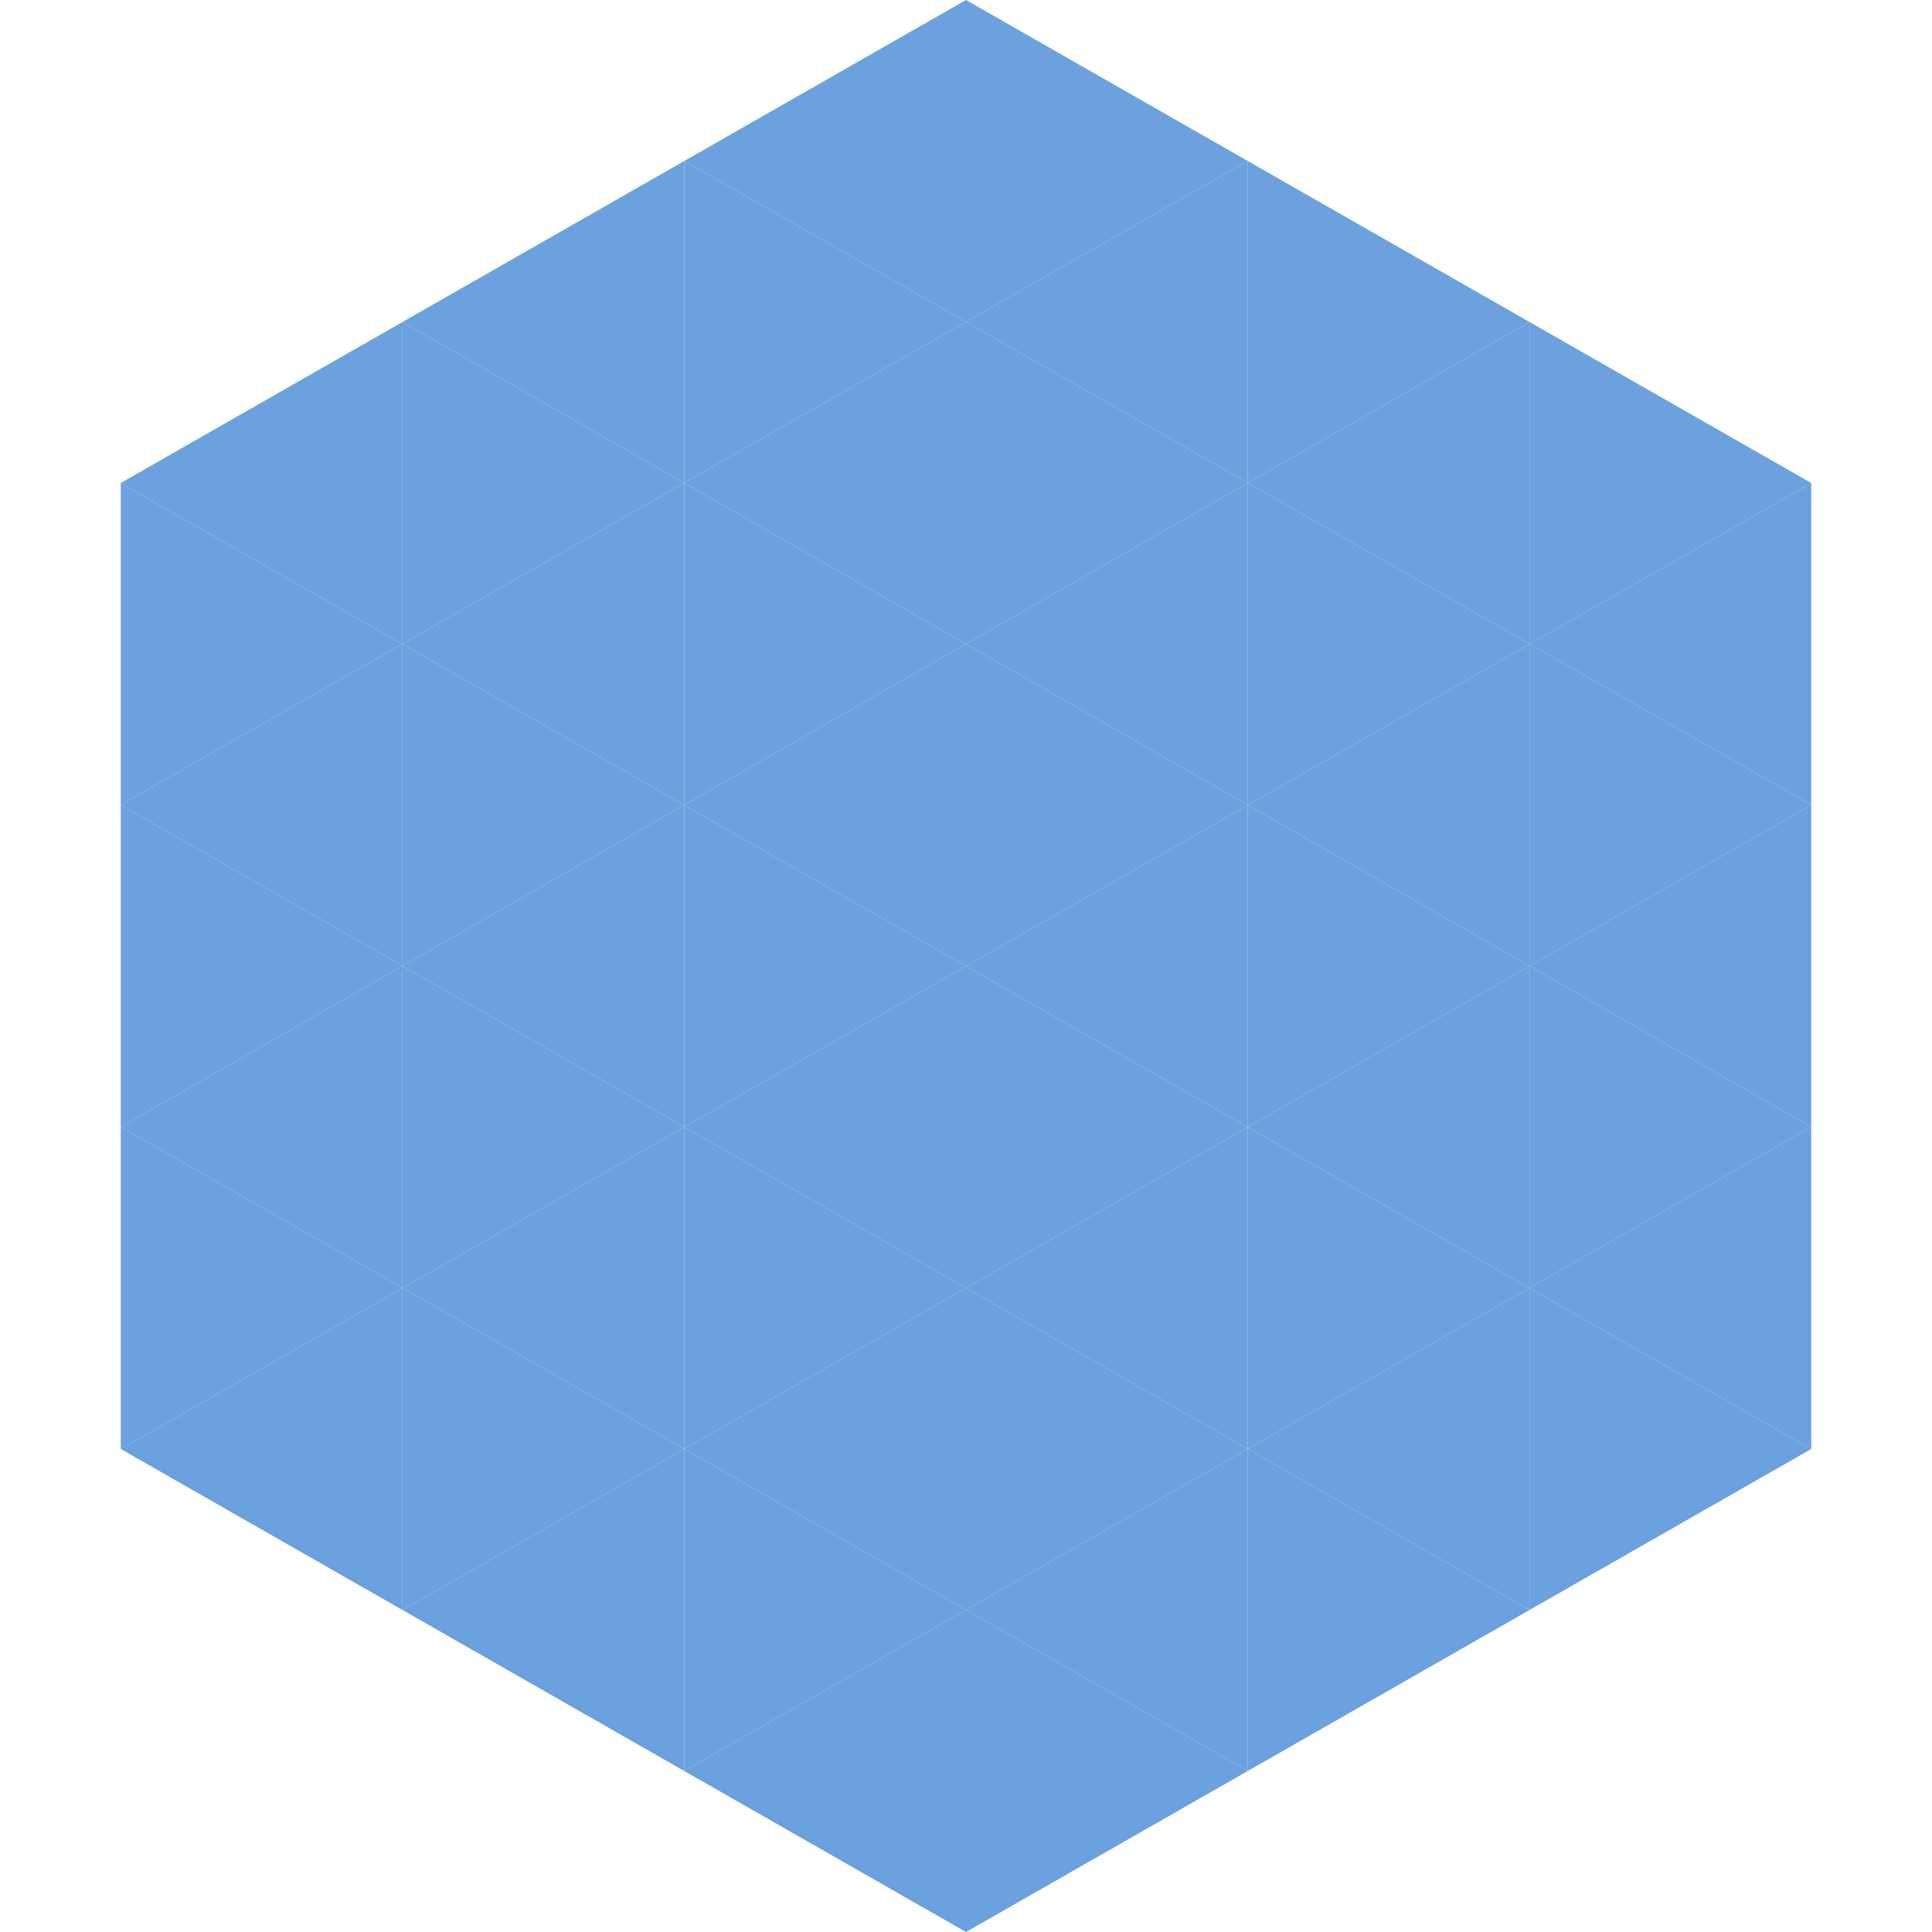
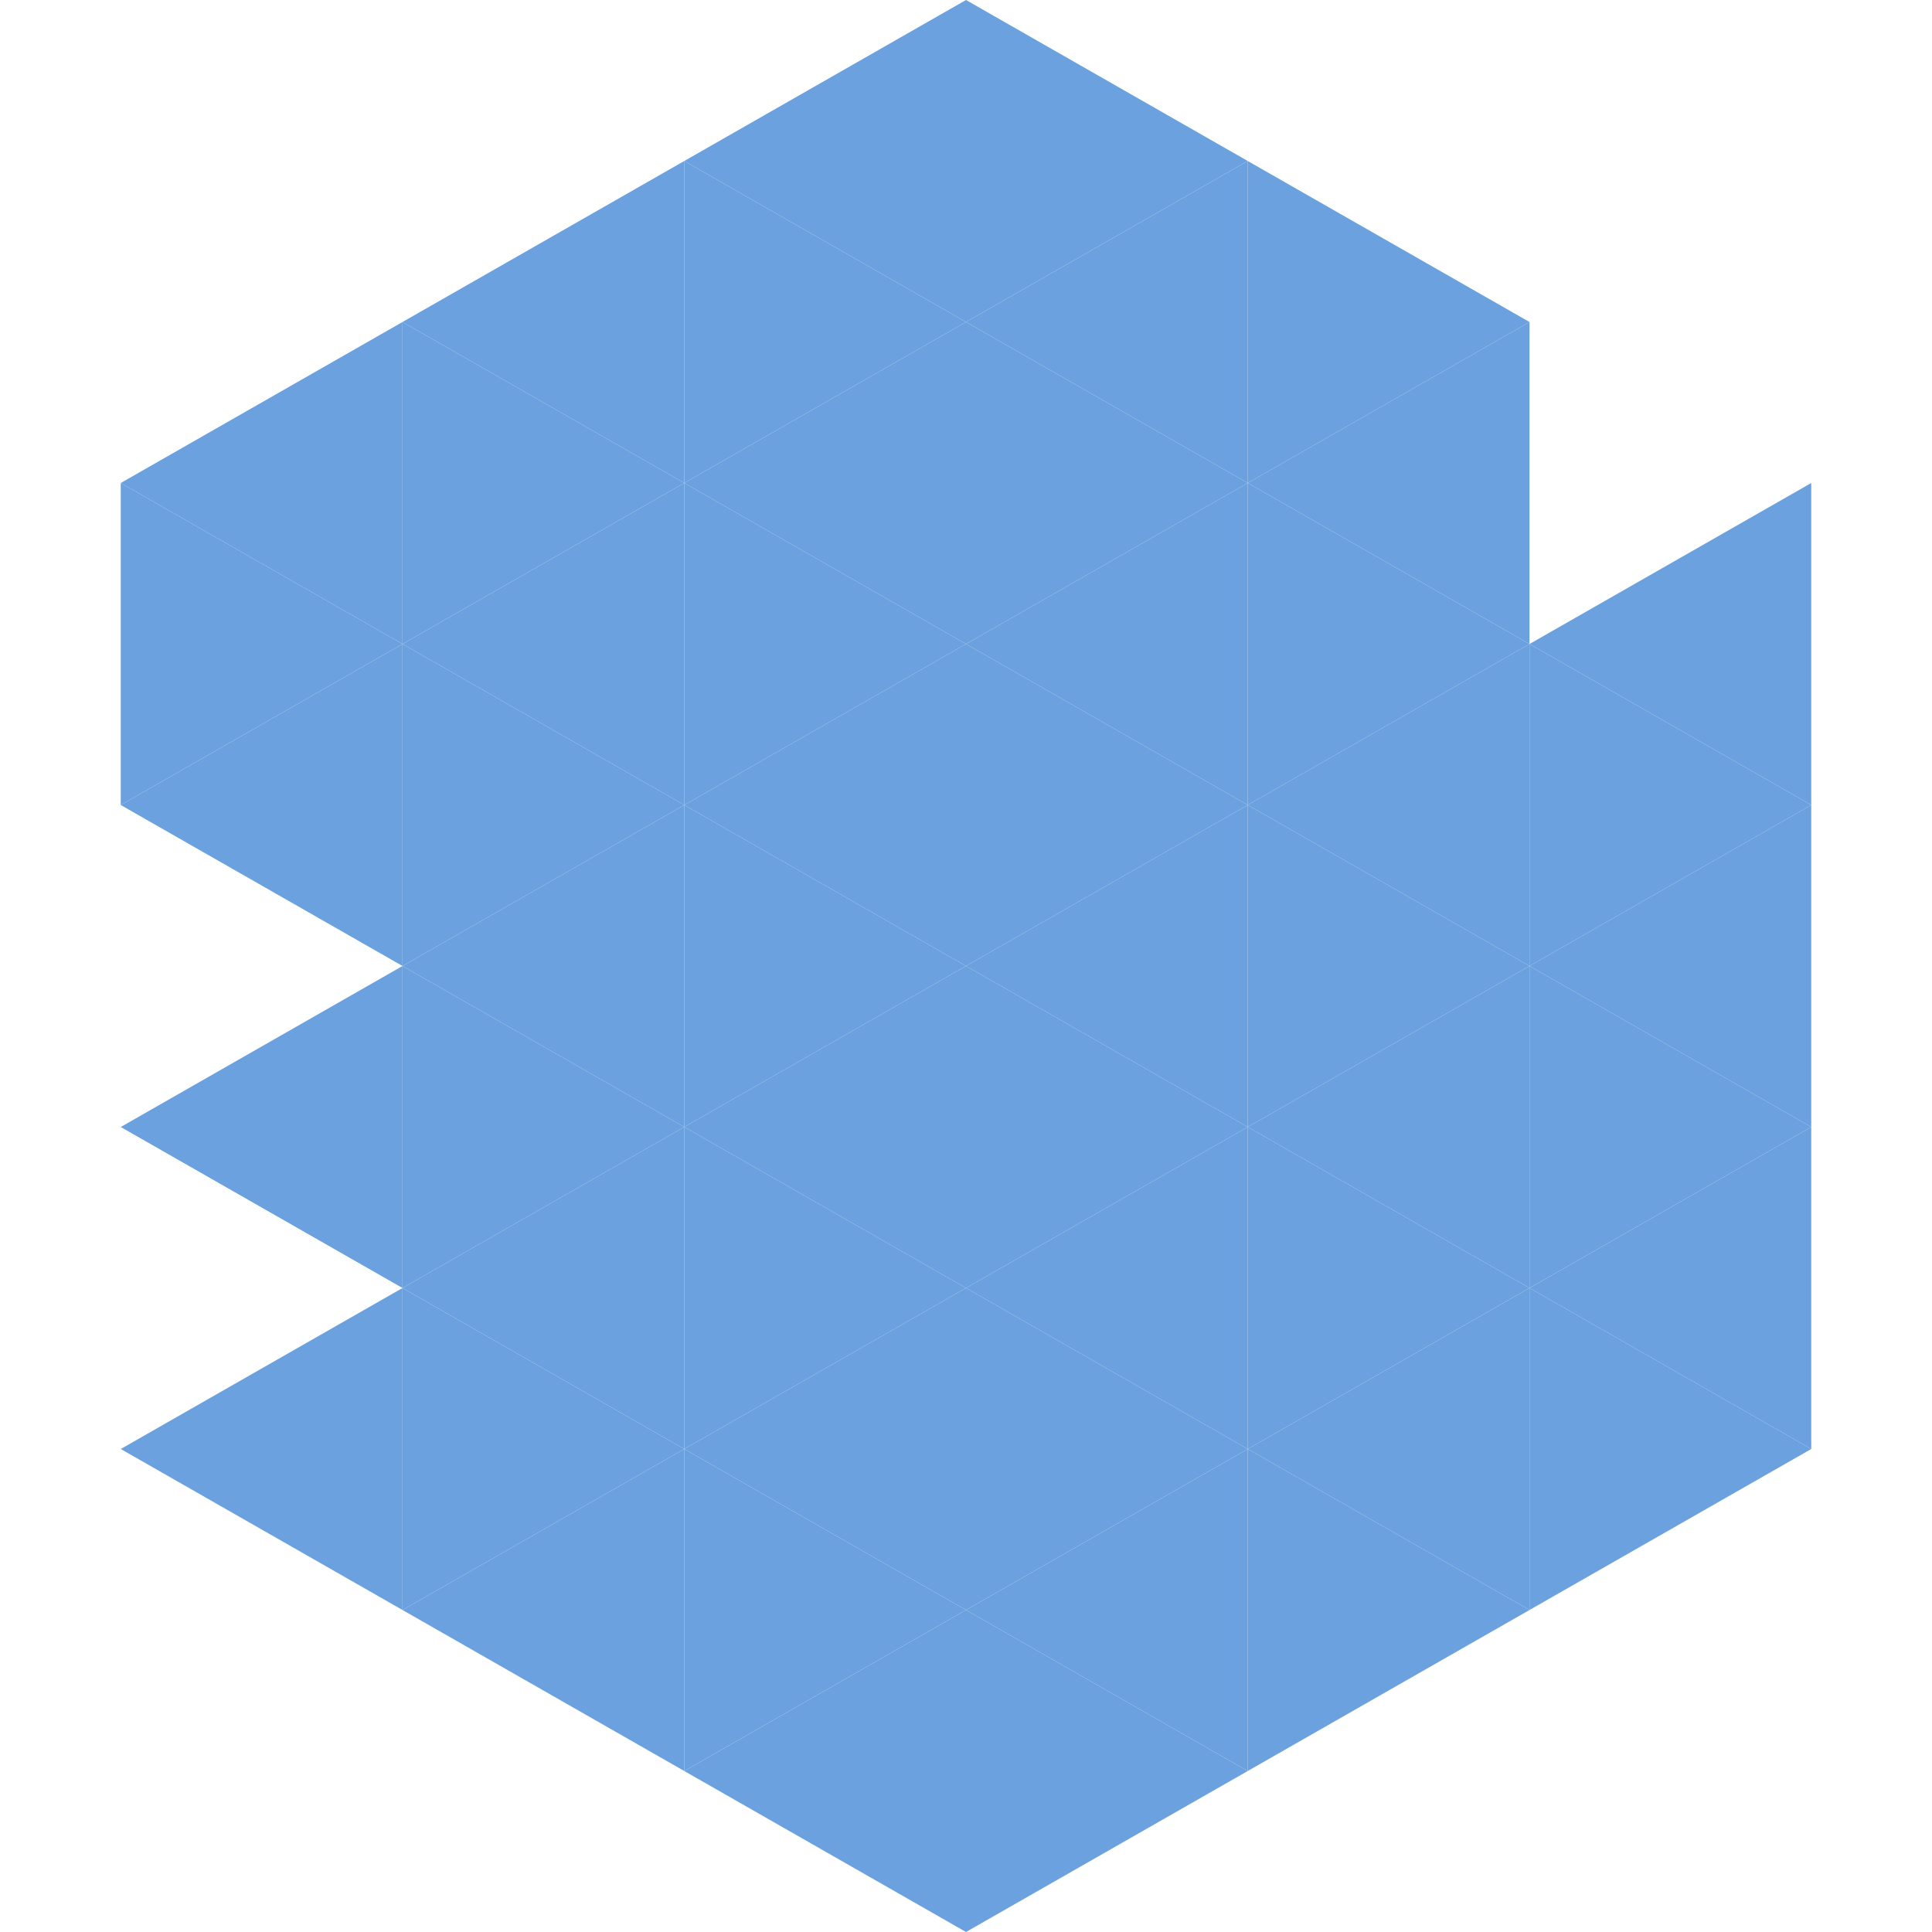
<svg xmlns="http://www.w3.org/2000/svg" width="240" height="240">
  <polygon points="50,40 15,60 50,80" style="fill:rgb(107,161,222)" />
-   <polygon points="190,40 225,60 190,80" style="fill:rgb(107,161,222)" />
  <polygon points="15,60 50,80 15,100" style="fill:rgb(107,161,222)" />
  <polygon points="225,60 190,80 225,100" style="fill:rgb(107,161,222)" />
  <polygon points="50,80 15,100 50,120" style="fill:rgb(107,161,222)" />
  <polygon points="190,80 225,100 190,120" style="fill:rgb(107,161,222)" />
-   <polygon points="15,100 50,120 15,140" style="fill:rgb(107,161,222)" />
  <polygon points="225,100 190,120 225,140" style="fill:rgb(107,161,222)" />
  <polygon points="50,120 15,140 50,160" style="fill:rgb(107,161,222)" />
  <polygon points="190,120 225,140 190,160" style="fill:rgb(107,161,222)" />
-   <polygon points="15,140 50,160 15,180" style="fill:rgb(107,161,222)" />
  <polygon points="225,140 190,160 225,180" style="fill:rgb(107,161,222)" />
  <polygon points="50,160 15,180 50,200" style="fill:rgb(107,161,222)" />
  <polygon points="190,160 225,180 190,200" style="fill:rgb(107,161,222)" />
  <polygon points="15,180 50,200 15,220" style="fill:rgb(255,255,255); fill-opacity:0" />
  <polygon points="225,180 190,200 225,220" style="fill:rgb(255,255,255); fill-opacity:0" />
  <polygon points="50,0 85,20 50,40" style="fill:rgb(255,255,255); fill-opacity:0" />
  <polygon points="190,0 155,20 190,40" style="fill:rgb(255,255,255); fill-opacity:0" />
  <polygon points="85,20 50,40 85,60" style="fill:rgb(107,161,222)" />
  <polygon points="155,20 190,40 155,60" style="fill:rgb(107,161,222)" />
  <polygon points="50,40 85,60 50,80" style="fill:rgb(107,161,222)" />
  <polygon points="190,40 155,60 190,80" style="fill:rgb(107,161,222)" />
  <polygon points="85,60 50,80 85,100" style="fill:rgb(107,161,222)" />
  <polygon points="155,60 190,80 155,100" style="fill:rgb(107,161,222)" />
  <polygon points="50,80 85,100 50,120" style="fill:rgb(107,161,222)" />
  <polygon points="190,80 155,100 190,120" style="fill:rgb(107,161,222)" />
  <polygon points="85,100 50,120 85,140" style="fill:rgb(107,161,222)" />
  <polygon points="155,100 190,120 155,140" style="fill:rgb(107,161,222)" />
  <polygon points="50,120 85,140 50,160" style="fill:rgb(107,161,222)" />
  <polygon points="190,120 155,140 190,160" style="fill:rgb(107,161,222)" />
  <polygon points="85,140 50,160 85,180" style="fill:rgb(107,161,222)" />
  <polygon points="155,140 190,160 155,180" style="fill:rgb(107,161,222)" />
  <polygon points="50,160 85,180 50,200" style="fill:rgb(107,161,222)" />
  <polygon points="190,160 155,180 190,200" style="fill:rgb(107,161,222)" />
  <polygon points="85,180 50,200 85,220" style="fill:rgb(107,161,222)" />
  <polygon points="155,180 190,200 155,220" style="fill:rgb(107,161,222)" />
  <polygon points="120,0 85,20 120,40" style="fill:rgb(107,161,222)" />
  <polygon points="120,0 155,20 120,40" style="fill:rgb(107,161,222)" />
  <polygon points="85,20 120,40 85,60" style="fill:rgb(107,161,222)" />
  <polygon points="155,20 120,40 155,60" style="fill:rgb(107,161,222)" />
  <polygon points="120,40 85,60 120,80" style="fill:rgb(107,161,222)" />
  <polygon points="120,40 155,60 120,80" style="fill:rgb(107,161,222)" />
  <polygon points="85,60 120,80 85,100" style="fill:rgb(107,161,222)" />
  <polygon points="155,60 120,80 155,100" style="fill:rgb(107,161,222)" />
  <polygon points="120,80 85,100 120,120" style="fill:rgb(107,161,222)" />
  <polygon points="120,80 155,100 120,120" style="fill:rgb(107,161,222)" />
  <polygon points="85,100 120,120 85,140" style="fill:rgb(107,161,222)" />
  <polygon points="155,100 120,120 155,140" style="fill:rgb(107,161,222)" />
  <polygon points="120,120 85,140 120,160" style="fill:rgb(107,161,222)" />
  <polygon points="120,120 155,140 120,160" style="fill:rgb(107,161,222)" />
  <polygon points="85,140 120,160 85,180" style="fill:rgb(107,161,222)" />
  <polygon points="155,140 120,160 155,180" style="fill:rgb(107,161,222)" />
  <polygon points="120,160 85,180 120,200" style="fill:rgb(107,161,222)" />
  <polygon points="120,160 155,180 120,200" style="fill:rgb(107,161,222)" />
  <polygon points="85,180 120,200 85,220" style="fill:rgb(107,161,222)" />
  <polygon points="155,180 120,200 155,220" style="fill:rgb(107,161,222)" />
  <polygon points="120,200 85,220 120,240" style="fill:rgb(107,161,222)" />
  <polygon points="120,200 155,220 120,240" style="fill:rgb(107,161,222)" />
  <polygon points="85,220 120,240 85,260" style="fill:rgb(255,255,255); fill-opacity:0" />
  <polygon points="155,220 120,240 155,260" style="fill:rgb(255,255,255); fill-opacity:0" />
</svg>